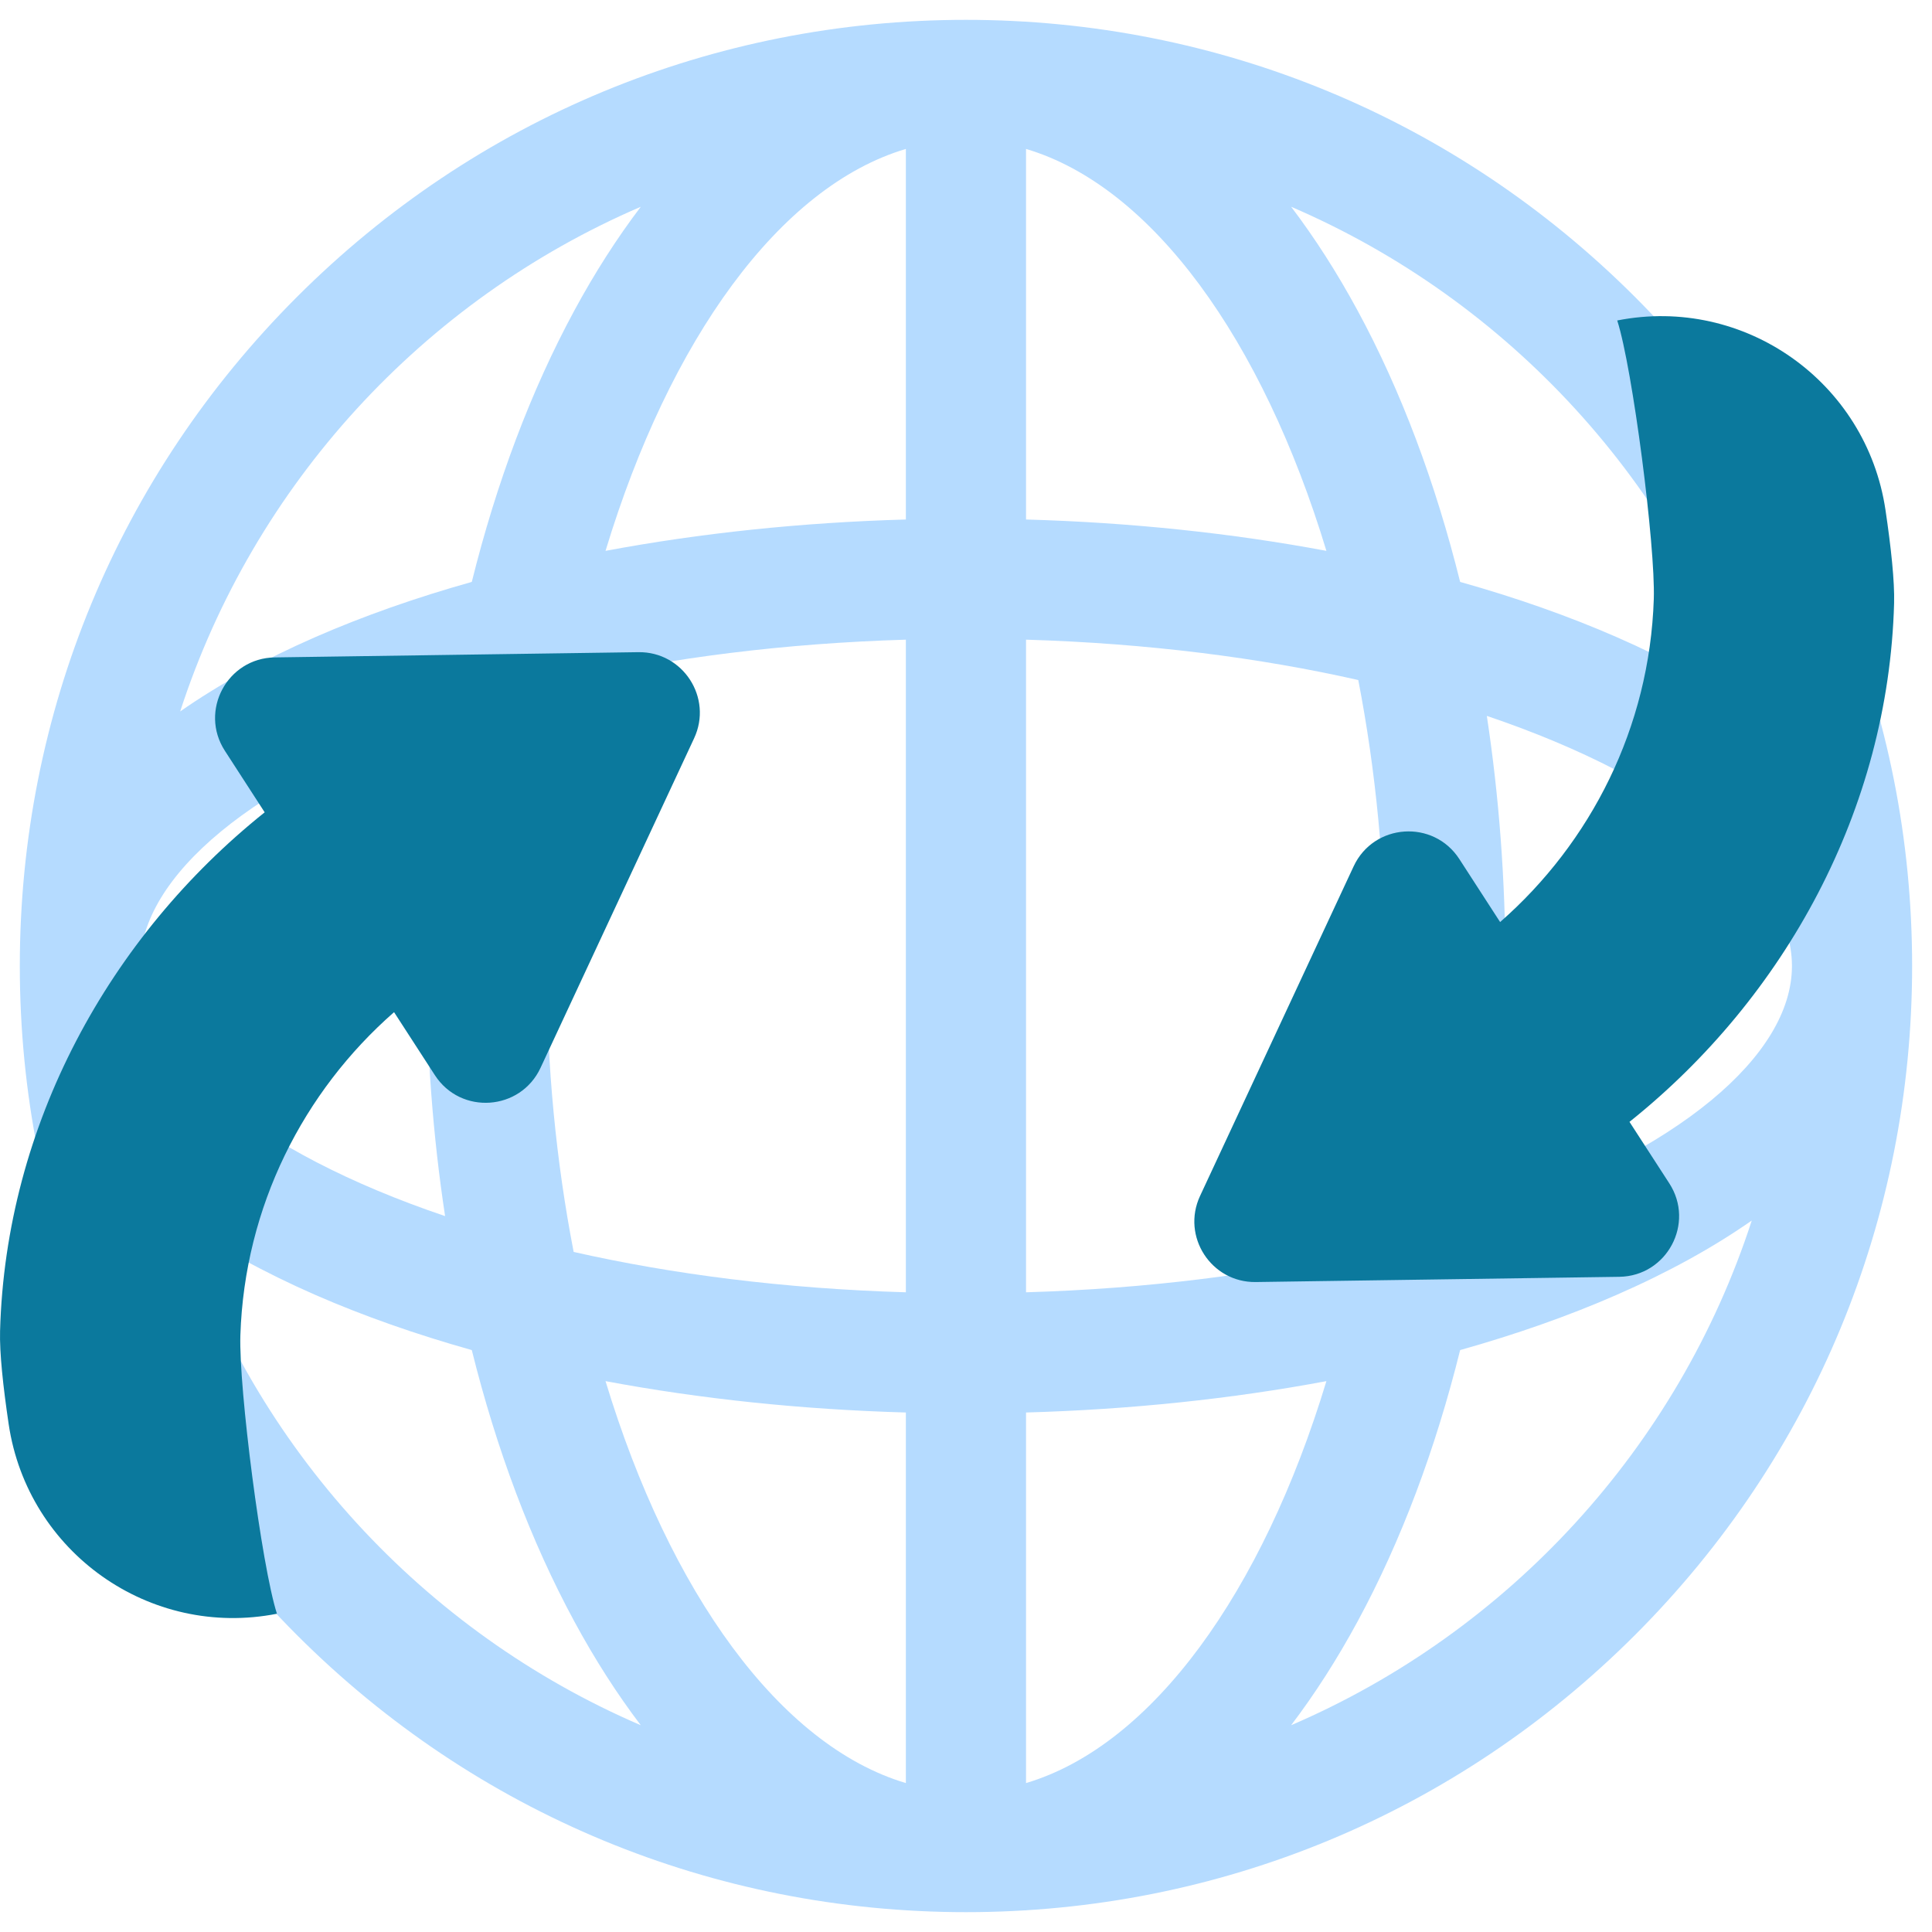
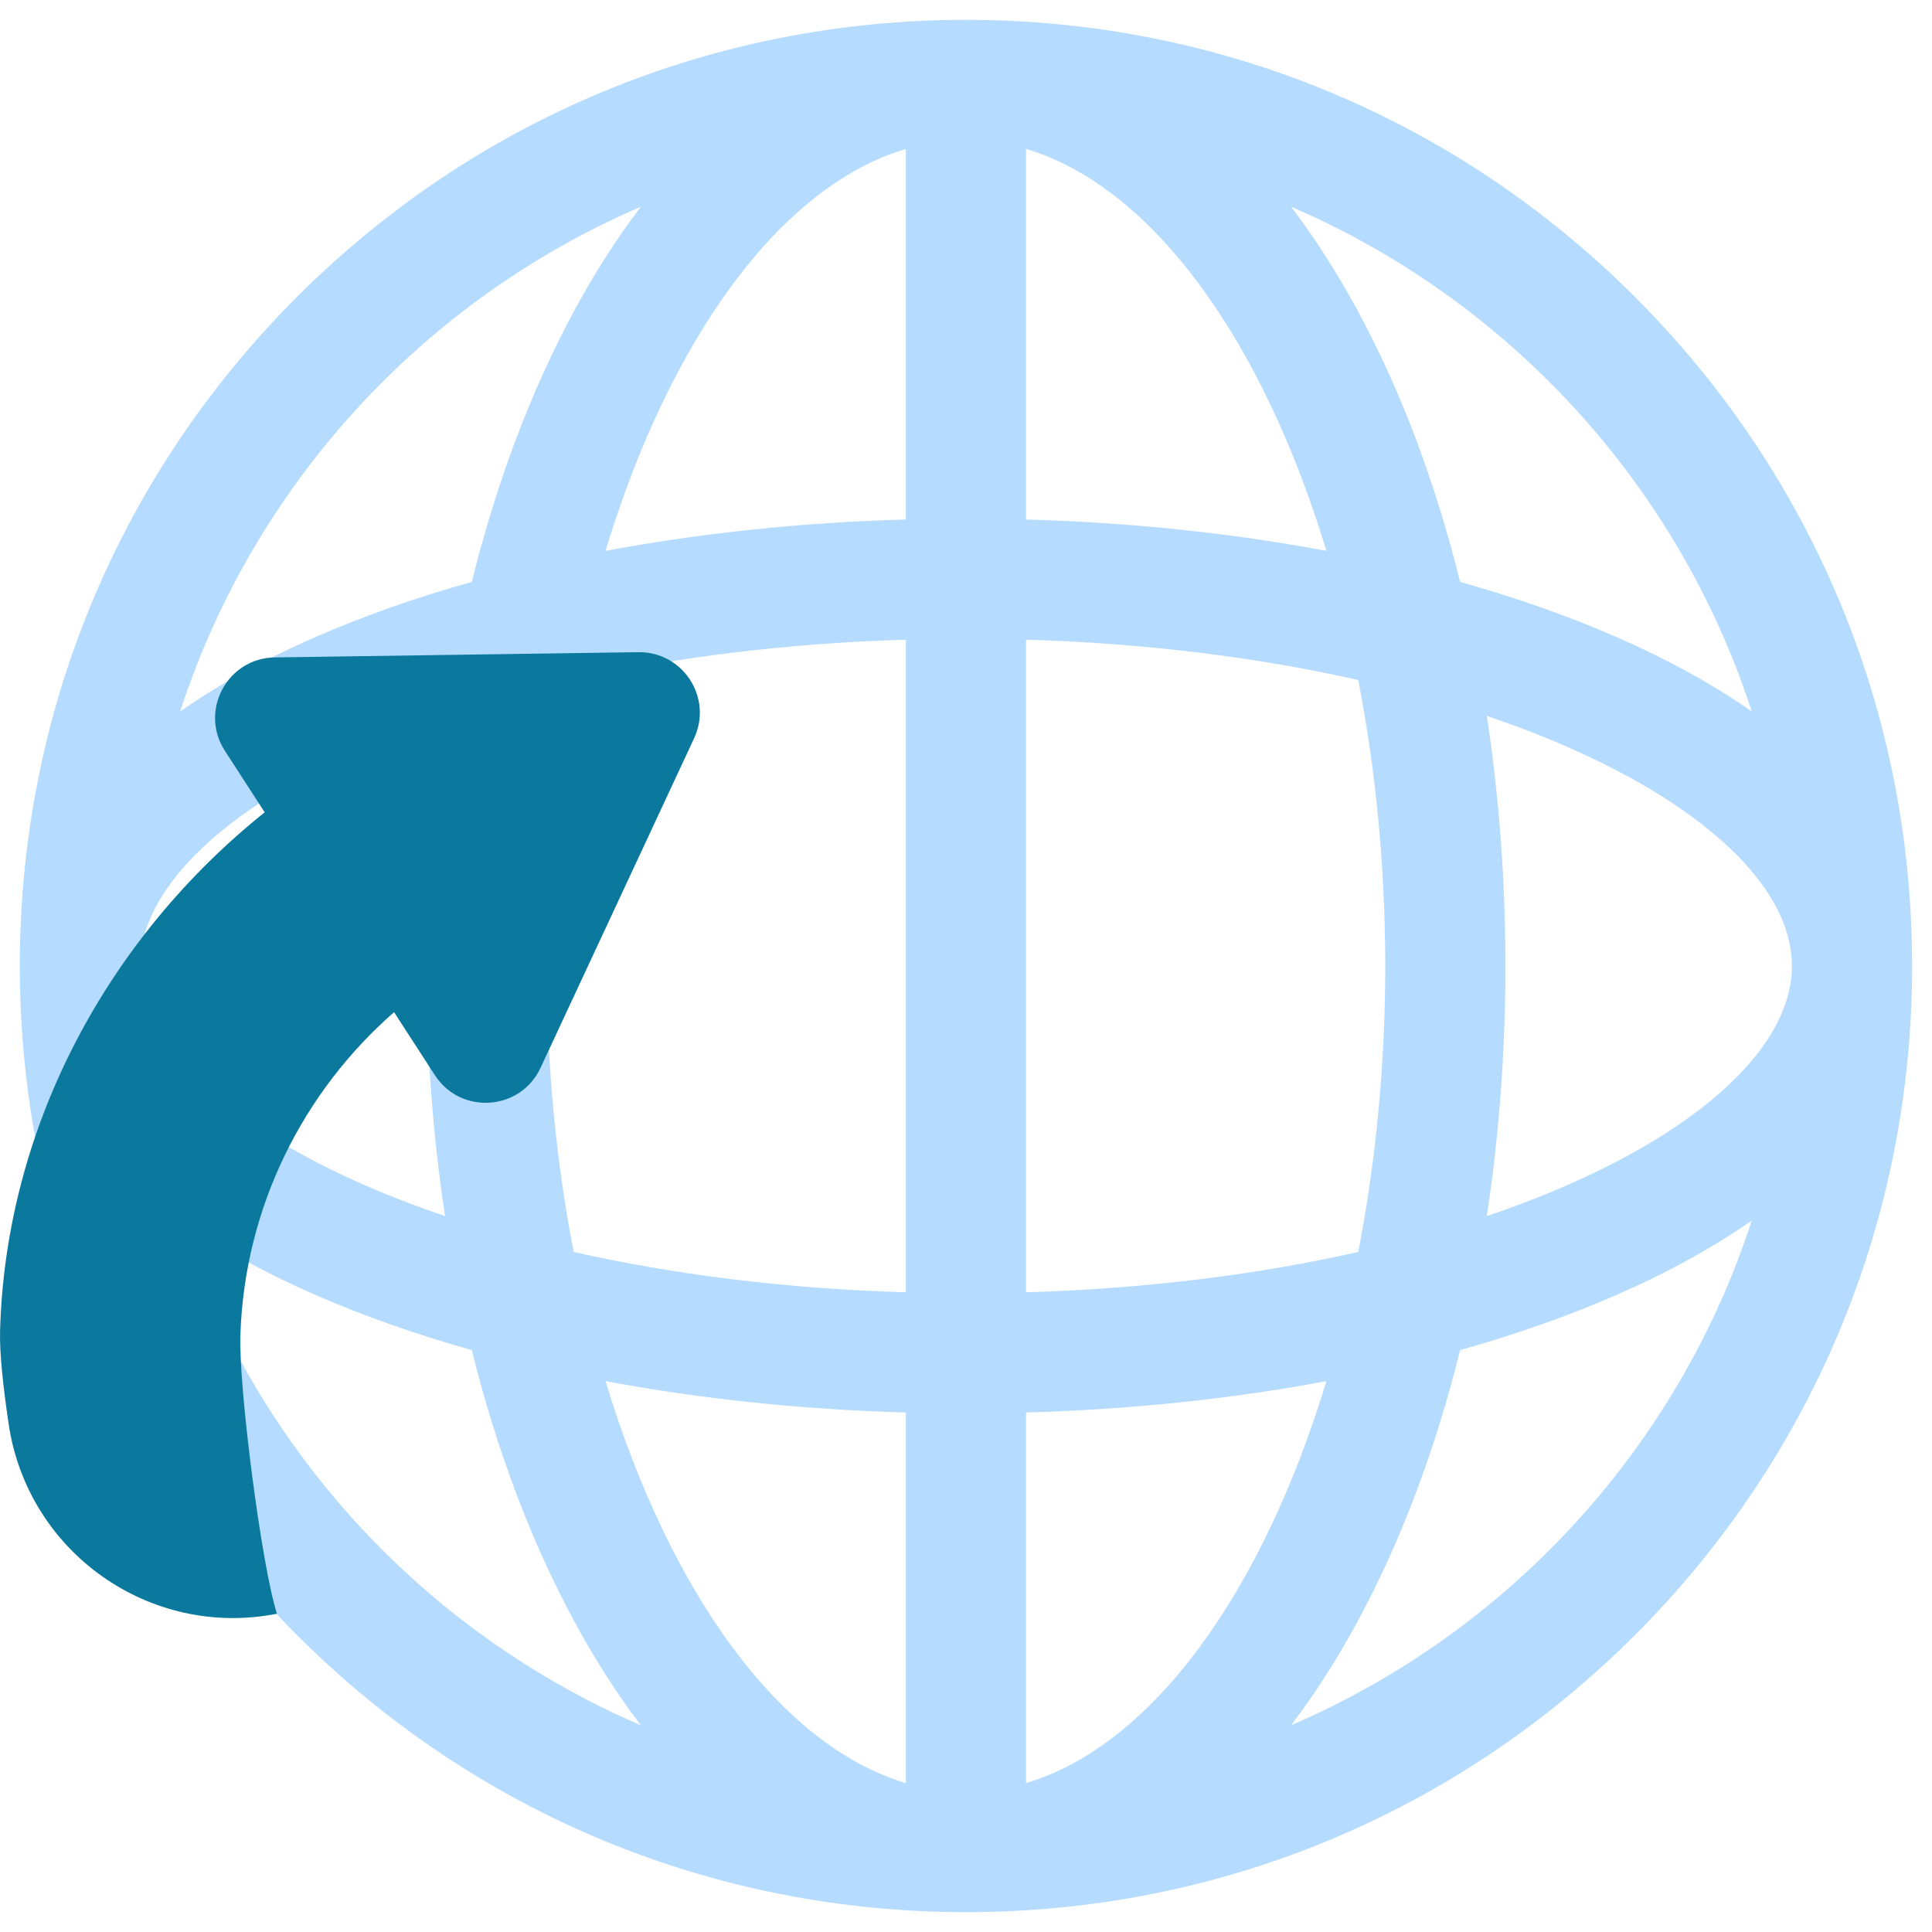
<svg xmlns="http://www.w3.org/2000/svg" width="55" height="55" viewBox="0 0 55 55" fill="none">
  <path d="M46.545 8.454C41.457 3.367 34.693 0.565 27.499 0.565C20.304 0.565 13.54 3.367 8.453 8.454C3.366 13.541 0.564 20.305 0.564 27.5C0.564 34.694 3.366 41.458 8.453 46.546C13.54 51.633 20.304 54.435 27.499 54.435C34.693 54.435 41.457 51.633 46.545 46.546C51.632 41.458 54.434 34.694 54.434 27.5C54.434 20.305 51.632 13.541 46.545 8.454ZM15.563 27.5C15.563 24.655 15.836 21.909 16.331 19.359C19.127 18.727 22.311 18.314 25.788 18.21V36.789C22.311 36.686 19.127 36.273 16.331 35.64C15.836 33.09 15.563 30.345 15.563 27.5ZM12.671 34.62C7.236 32.782 3.985 30.056 3.985 27.5C3.985 24.944 7.236 22.218 12.671 20.38C12.322 22.672 12.142 25.062 12.142 27.5C12.142 29.938 12.322 32.328 12.671 34.62ZM37.76 15.682C35.066 15.177 32.183 14.873 29.209 14.789V4.24C32.807 5.309 35.941 9.68 37.76 15.682ZM25.788 4.24V14.789C22.814 14.873 19.932 15.177 17.238 15.682C19.057 9.68 22.19 5.309 25.788 4.24ZM25.788 40.211V50.76C22.19 49.691 19.057 45.319 17.238 39.318C19.932 39.823 22.814 40.127 25.788 40.211ZM29.209 50.76V40.211C32.183 40.127 35.066 39.823 37.76 39.318C35.941 45.319 32.807 49.691 29.209 50.76ZM29.209 36.789V18.21C32.687 18.314 35.871 18.727 38.667 19.359C39.162 21.909 39.435 24.655 39.435 27.5C39.435 30.345 39.162 33.09 38.667 35.64C35.871 36.273 32.687 36.686 29.209 36.789ZM42.327 20.38C47.762 22.218 51.013 24.944 51.013 27.5C51.013 30.056 47.762 32.782 42.327 34.62C42.675 32.328 42.856 29.938 42.856 27.5C42.856 25.062 42.675 22.672 42.327 20.38ZM49.869 20.254C48.77 19.487 47.485 18.776 46.02 18.136C44.649 17.537 43.156 17.012 41.567 16.566C40.864 13.737 39.885 11.126 38.653 8.85C38.063 7.76 37.428 6.772 36.756 5.886C42.945 8.547 47.771 13.791 49.869 20.254ZM18.242 5.886C17.569 6.772 16.934 7.76 16.345 8.85C15.113 11.127 14.134 13.737 13.431 16.566C11.842 17.012 10.349 17.537 8.978 18.136C7.513 18.776 6.227 19.487 5.129 20.254C7.227 13.791 12.053 8.547 18.242 5.886ZM5.129 34.746C6.227 35.513 7.513 36.223 8.978 36.864C10.349 37.463 11.842 37.987 13.431 38.434C14.134 41.263 15.113 43.873 16.345 46.15C16.934 47.24 17.569 48.228 18.242 49.114C12.053 46.453 7.227 41.208 5.129 34.746ZM36.756 49.113C37.428 48.228 38.063 47.24 38.653 46.15C39.885 43.873 40.864 41.263 41.567 38.434C43.156 37.987 44.649 37.463 46.02 36.863C47.485 36.223 48.77 35.513 49.869 34.746C47.771 41.208 42.945 46.453 36.756 49.113Z" fill="url(#paint0_linear)" />
  <path d="M7.884 45.94C7.447 44.581 6.794 39.521 6.843 38.009C6.963 34.35 8.637 31.074 11.218 28.814L12.38 30.608C13.116 31.745 14.816 31.627 15.388 30.399L19.76 21.017C20.297 19.865 19.444 18.548 18.173 18.566L7.823 18.715C6.469 18.734 5.665 20.237 6.402 21.374L7.535 23.125C3.115 26.659 0.162 32.013 0.002 37.891C-0.015 38.512 0.088 39.471 0.247 40.543C0.789 44.192 4.264 46.652 7.884 45.94Z" fill="url(#paint1_linear)" />
-   <path d="M46.039 9.123C46.476 10.482 47.129 15.541 47.08 17.054C46.96 20.712 45.286 23.988 42.705 26.249L41.544 24.455C40.807 23.318 39.107 23.436 38.535 24.663L34.163 34.046C33.627 35.198 34.479 36.515 35.75 36.497L46.1 36.348C47.454 36.328 48.258 34.825 47.522 33.688L46.388 31.937C50.809 28.404 53.762 23.05 53.921 17.172C53.938 16.551 53.835 15.591 53.676 14.519C53.134 10.87 49.659 8.41 46.039 9.123Z" fill="url(#paint2_linear)" />
  <defs>
    <linearGradient id="paint0_linear" x1="15.214" y1="5.468" x2="36.196" y2="43.098" gradientUnits="userSpaceOnUse">
      <stop stop-color="#B5DBFF" />
    </linearGradient>
    <linearGradient id="paint1_linear" x1="3.84" y1="25.451" x2="13.533" y2="34.118" gradientUnits="userSpaceOnUse">
      <stop stop-color="#0B799D" />
    </linearGradient>
    <linearGradient id="paint2_linear" x1="50.083" y1="29.611" x2="40.39" y2="20.945" gradientUnits="userSpaceOnUse">
      <stop stop-color="#0B799D" />
    </linearGradient>
  </defs>
</svg>